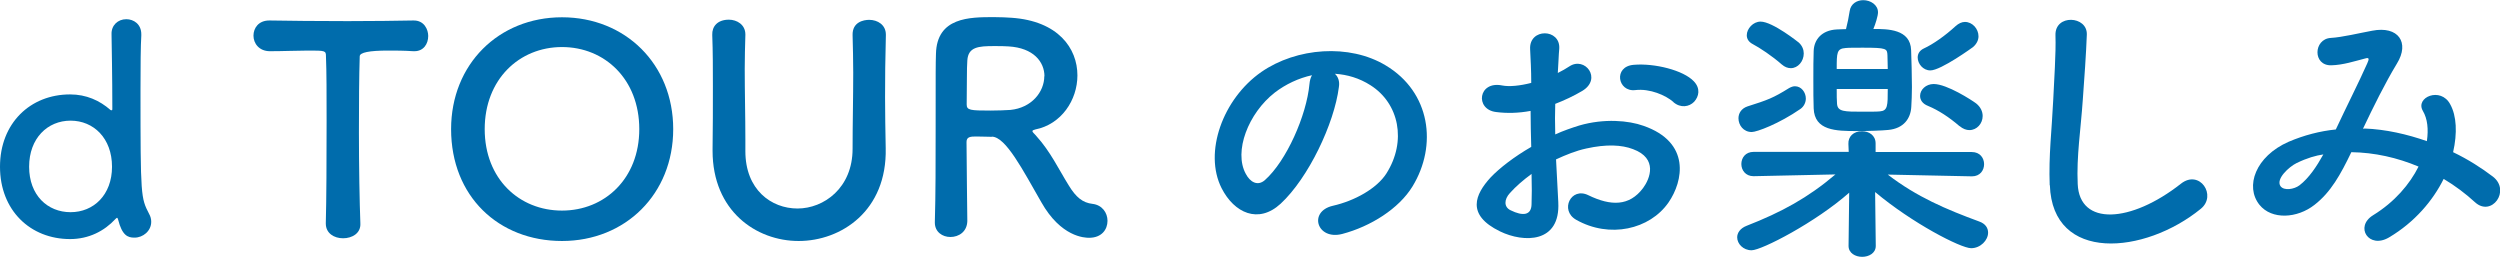
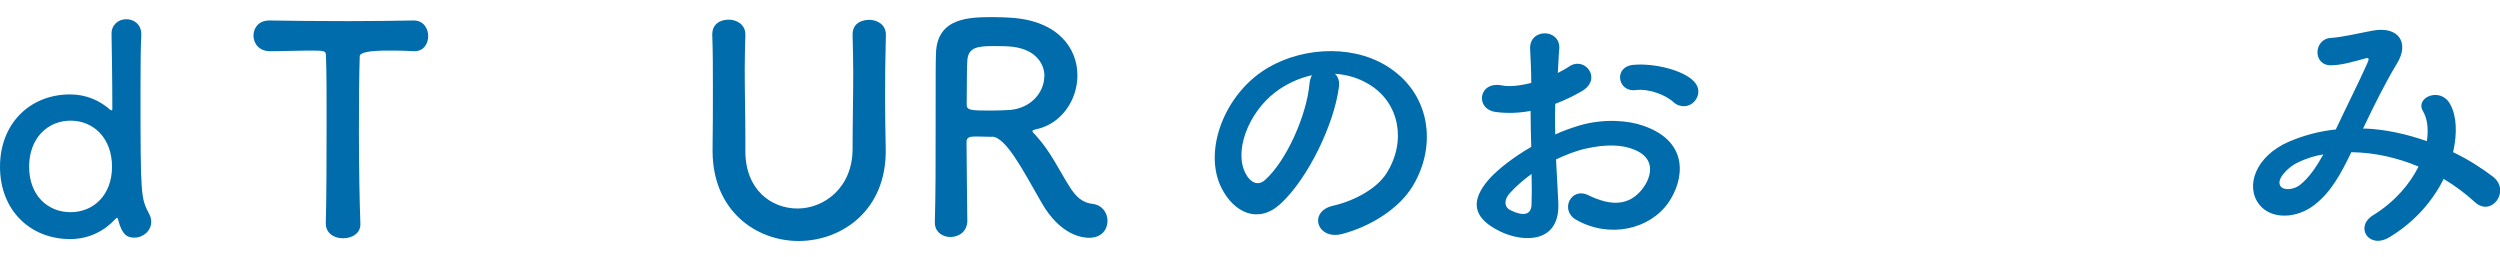
<svg xmlns="http://www.w3.org/2000/svg" id="_レイヤー_1" width="156.23" height="16.06" viewBox="0 0 156.23 16.06">
  <defs>
    <style>.cls-1{fill:#006cac;stroke-width:0px;}</style>
  </defs>
  <path class="cls-1" d="m8.39,14.85c-.41,0-.76-.14-1.01-1.13-.02-.07-.04-.11-.07-.11-.02,0-.05.04-.09.07-.7.76-1.67,1.26-2.84,1.26-2.49,0-4.38-1.8-4.38-4.52s1.89-4.52,4.38-4.52c1.01,0,1.85.38,2.52.97.02.02.05.02.07.02.04,0,.05-.02.05-.07,0-2.09-.04-3.92-.05-4.68-.02-.56.4-.94.92-.94.47,0,.94.31.94.94v.09c-.04.61-.05,1.89-.05,3.4,0,6.68.02,6.73.54,7.74.09.16.13.32.13.49,0,.58-.52.99-1.04.99Zm-1.39-4.43c0-1.78-1.15-2.88-2.59-2.88s-2.59,1.1-2.59,2.88,1.15,2.84,2.59,2.84,2.59-1.08,2.59-2.84Z" />
  <path class="cls-1" d="m20.36,13.94c.04-1.4.05-4.01.05-6.39,0-1.58,0-3.08-.04-4.03,0-.36-.05-.36-1.12-.36-.68,0-1.53.04-2.38.04-.68,0-1.03-.49-1.03-.97s.32-.95.99-.95h.04c1.08.02,2.99.04,4.86.04,1.53,0,3.06-.02,4.09-.04.7-.02.94.58.94.97,0,.49-.29.95-.86.95h-.07c-.61-.04-1.13-.04-1.57-.04q-1.78,0-1.78.36c-.04,1.22-.05,2.97-.05,4.74,0,2.16.04,4.36.09,5.69.04.63-.52.94-1.08.94s-1.08-.31-1.08-.92v-.02Z" />
-   <path class="cls-1" d="m28.19,8.07c0-4.05,2.97-6.99,6.93-6.99s6.95,2.93,6.95,6.99-2.99,6.99-6.95,6.99-6.93-2.79-6.93-6.99Zm11.76,0c0-3.12-2.16-5.13-4.83-5.13s-4.83,2.02-4.83,5.13,2.16,5.09,4.83,5.09,4.83-2,4.83-5.09Z" />
  <path class="cls-1" d="m44.53,9.4v-.09c.02-1.26.02-2.59.02-3.91,0-1.1,0-2.18-.04-3.22-.02-.52.32-.95,1.04-.95.5,0,1.03.31,1.03.92v.04c-.02.7-.04,1.41-.04,2.11,0,1.48.04,2.95.04,4.41v.74c0,2.41,1.62,3.58,3.26,3.58s3.44-1.28,3.44-3.73c0-1.57.04-3.17.04-4.75,0-.79-.02-1.58-.04-2.36-.02-.81.68-.95,1.04-.95.52,0,1.04.31,1.04.92v.04c-.04,1.5-.05,2.72-.05,3.89,0,1.03.02,2.03.04,3.17.09,3.92-2.79,5.8-5.44,5.8s-5.38-1.87-5.38-5.64Z" />
  <path class="cls-1" d="m61.98,8.55c-.23,0-.65-.02-.99-.02s-.59.02-.59.34c0,1.35.05,4.3.05,4.95-.02.67-.54.99-1.06.99-.49,0-.97-.31-.97-.9v-.04c.05-1.67.05-3.82.05-5.8,0-3.89,0-3.96.02-4.7.05-2.3,2.11-2.3,3.62-2.3.41,0,.83.02,1.1.04,2.92.2,4.12,1.91,4.12,3.6,0,1.55-1.01,3.06-2.63,3.38-.13.04-.18.05-.18.11,0,.07.13.16.25.31.88.97,1.39,2.07,2.02,3.08.45.74.87,1.08,1.48,1.15.61.07.94.56.94,1.06,0,.54-.36,1.06-1.15,1.06-.29,0-1.76-.05-2.99-2.23-1.15-2-2.21-4.07-3.08-4.09Zm3.29-3.78c0-.9-.68-1.78-2.25-1.87-.23-.02-.56-.02-.9-.02-.97,0-1.62.05-1.67.9-.04.43-.02,1.71-.04,2.75,0,.36.23.38,1.49.38.45,0,.92-.02,1.24-.04,1.33-.13,2.12-1.13,2.12-2.11Z" />
  <path class="cls-1" d="m83.67,5.44c-.29,2.29-1.91,5.69-3.64,7.29-1.39,1.28-2.9.58-3.69-.97-1.13-2.23.07-5.58,2.48-7.26,2.21-1.53,5.51-1.78,7.78-.41,2.79,1.67,3.24,4.99,1.67,7.56-.85,1.39-2.61,2.5-4.39,2.97-1.58.41-2.14-1.4-.59-1.76,1.37-.31,2.75-1.08,3.35-2.02,1.28-2.02.79-4.38-.99-5.51-.7-.45-1.46-.67-2.23-.72.2.18.31.47.25.83Zm-4,.34c-1.67,1.3-2.58,3.69-1.82,5.08.27.52.74.79,1.19.4,1.35-1.19,2.61-4.05,2.79-6,.02-.22.07-.41.16-.56-.83.18-1.64.56-2.32,1.08Z" />
  <path class="cls-1" d="m97.38,12.64c.14,2.57-2.16,2.54-3.64,1.82-2.14-1.04-1.55-2.32-.59-3.37.56-.59,1.48-1.3,2.54-1.91-.02-.76-.04-1.53-.04-2.25-.74.14-1.48.16-2.16.07-1.33-.16-1.12-1.96.38-1.66.45.09,1.12.02,1.82-.16,0-.85-.04-1.42-.07-2.11-.07-1.33,1.91-1.3,1.82-.02-.04.4-.05.97-.09,1.51.27-.13.5-.27.72-.41.97-.65,2.07.77.81,1.53-.54.32-1.12.59-1.69.81-.02.56-.02,1.22,0,1.91.5-.23,1.03-.41,1.51-.56,1.55-.45,3.08-.31,4,.02,2.97,1.03,2.49,3.46,1.57,4.79-1.17,1.69-3.69,2.27-5.78,1.08-1.03-.59-.32-2.07.77-1.53,1.4.68,2.56.7,3.42-.45.43-.58.94-1.85-.63-2.43-.7-.27-1.66-.32-2.92-.04-.65.14-1.28.4-1.89.68.04.95.11,1.89.14,2.67Zm-3.02-.58c-.38.41-.38.88.04,1.08.77.38,1.3.32,1.31-.38.02-.49.02-1.15,0-1.89-.52.38-.97.77-1.35,1.19Zm10.21-5.69c-.47-.41-1.46-.85-2.38-.74-1.1.13-1.39-1.48-.09-1.58,1.3-.11,3.1.34,3.75,1.03.43.45.32.95.02,1.28-.31.32-.85.41-1.3.02Z" />
-   <path class="cls-1" d="m123.23,11.02l-5.26-.11c1.82,1.4,3.67,2.18,5.71,2.93.4.14.56.41.56.7,0,.47-.47.97-1.06.97-.65,0-3.69-1.57-6-3.51l.04,3.35v.02c0,.45-.43.68-.85.68s-.85-.23-.85-.68v-.02l.04-3.31c-2.09,1.85-5.47,3.6-6.1,3.6-.52,0-.9-.4-.9-.81,0-.27.18-.56.59-.72,2.18-.85,3.83-1.75,5.55-3.21l-5.1.11h-.02c-.5,0-.76-.38-.76-.76s.25-.76.77-.76h5.94l-.02-.5c-.02-.45.31-.79.85-.79.43,0,.85.25.85.76v.54h6.01c.52,0,.77.38.77.76s-.25.76-.76.76h-.02Zm-13.76-2.77c-.52,0-.83-.43-.83-.86,0-.31.18-.61.56-.74,1.26-.4,1.6-.52,2.61-1.15.13-.07.25-.11.36-.11.4,0,.68.38.68.77,0,.23-.11.49-.34.65-1.33.92-2.72,1.44-3.04,1.44Zm1.89-4.21c-.61-.54-1.4-1.06-1.82-1.28-.27-.14-.38-.34-.38-.56,0-.41.4-.85.86-.85.76,0,2.39,1.31,2.39,1.31.22.2.31.45.31.68,0,.49-.36.92-.81.92-.18,0-.38-.07-.56-.23Zm8.07-.9c.02.65.05,1.51.05,2.3,0,.47-.02.9-.04,1.24-.04.72-.47,1.35-1.44,1.44-.4.04-1.22.07-1.96.07-1.3,0-2.65-.02-2.7-1.42-.02-.45-.02-1.13-.02-1.8s0-1.35.02-1.78c.02-.7.49-1.3,1.44-1.35.14,0,.34-.02.58-.02.09-.34.18-.79.23-1.13.07-.47.47-.68.85-.68.45,0,.92.29.92.76,0,.22-.16.74-.29,1.04.88,0,2.32,0,2.36,1.33Zm-1.46,1.17c0-.32-.02-.63-.02-.86-.02-.41-.04-.47-1.53-.47-.45,0-.9,0-1.08.02-.56.04-.56.29-.56,1.31h3.19Zm-3.19,1.24c0,.4,0,.72.02.94.04.49.45.49,1.62.49.45,0,.88,0,1.06-.02.49-.04.49-.36.49-1.4h-3.19Zm5.85-1.15c-.45,0-.79-.41-.79-.81,0-.22.11-.43.38-.56.59-.27,1.35-.81,1.98-1.39.2-.18.4-.27.59-.27.47,0,.85.43.85.9,0,.23-.11.47-.34.67,0,0-2,1.46-2.67,1.46Zm1.82,3.48c-.65-.56-1.31-.99-1.96-1.26-.36-.14-.5-.38-.5-.63,0-.38.36-.74.85-.74.83,0,2.38,1.01,2.65,1.21.29.23.41.52.41.79,0,.47-.36.88-.83.88-.18,0-.4-.07-.61-.25Z" />
-   <path class="cls-1" d="m128.09,11.58c-.07-1.89.13-3.42.22-5.33.05-1.17.18-2.93.14-4.05-.04-1.33,2-1.22,1.96-.04-.04,1.13-.16,2.84-.25,4.05-.13,1.91-.4,3.55-.32,5.29.11,2.63,3.31,2.45,6.45-.02,1.17-.92,2.27.74,1.24,1.57-3.51,2.86-9.27,3.38-9.43-1.48Z" />
  <path class="cls-1" d="m147.75,8.03c1.35.05,2.68.36,3.91.79.11-.74.04-1.4-.25-1.89-.5-.85,1.12-1.53,1.71-.41.4.72.45,1.8.18,2.99.94.45,1.78.99,2.49,1.53,1.13.88-.09,2.54-1.12,1.6-.59-.54-1.24-1.03-1.96-1.46-.67,1.35-1.8,2.7-3.42,3.66-1.26.74-2.16-.67-.99-1.39,1.35-.83,2.29-1.94,2.84-3.04-1.33-.56-2.75-.88-4.2-.9-.67,1.39-1.28,2.5-2.3,3.29-1.08.85-2.67.95-3.44,0-.92-1.15-.25-3.03,1.82-3.94.96-.41,1.96-.67,2.95-.77.63-1.35,1.46-2.99,1.96-4.12.11-.25.16-.4-.11-.32-.7.18-1.39.41-2.12.43-1.19.04-1.13-1.64-.05-1.71.72-.04,1.82-.31,2.59-.45,1.64-.32,2.36.74,1.55,2.05-.76,1.26-1.48,2.72-2.12,4.07h.09Zm-4.23,2.16c-.47.23-1.31.99-1.01,1.44.22.31.86.2,1.19-.05.59-.45,1.08-1.19,1.49-1.93-.47.07-1.01.22-1.67.54Z" />
</svg>